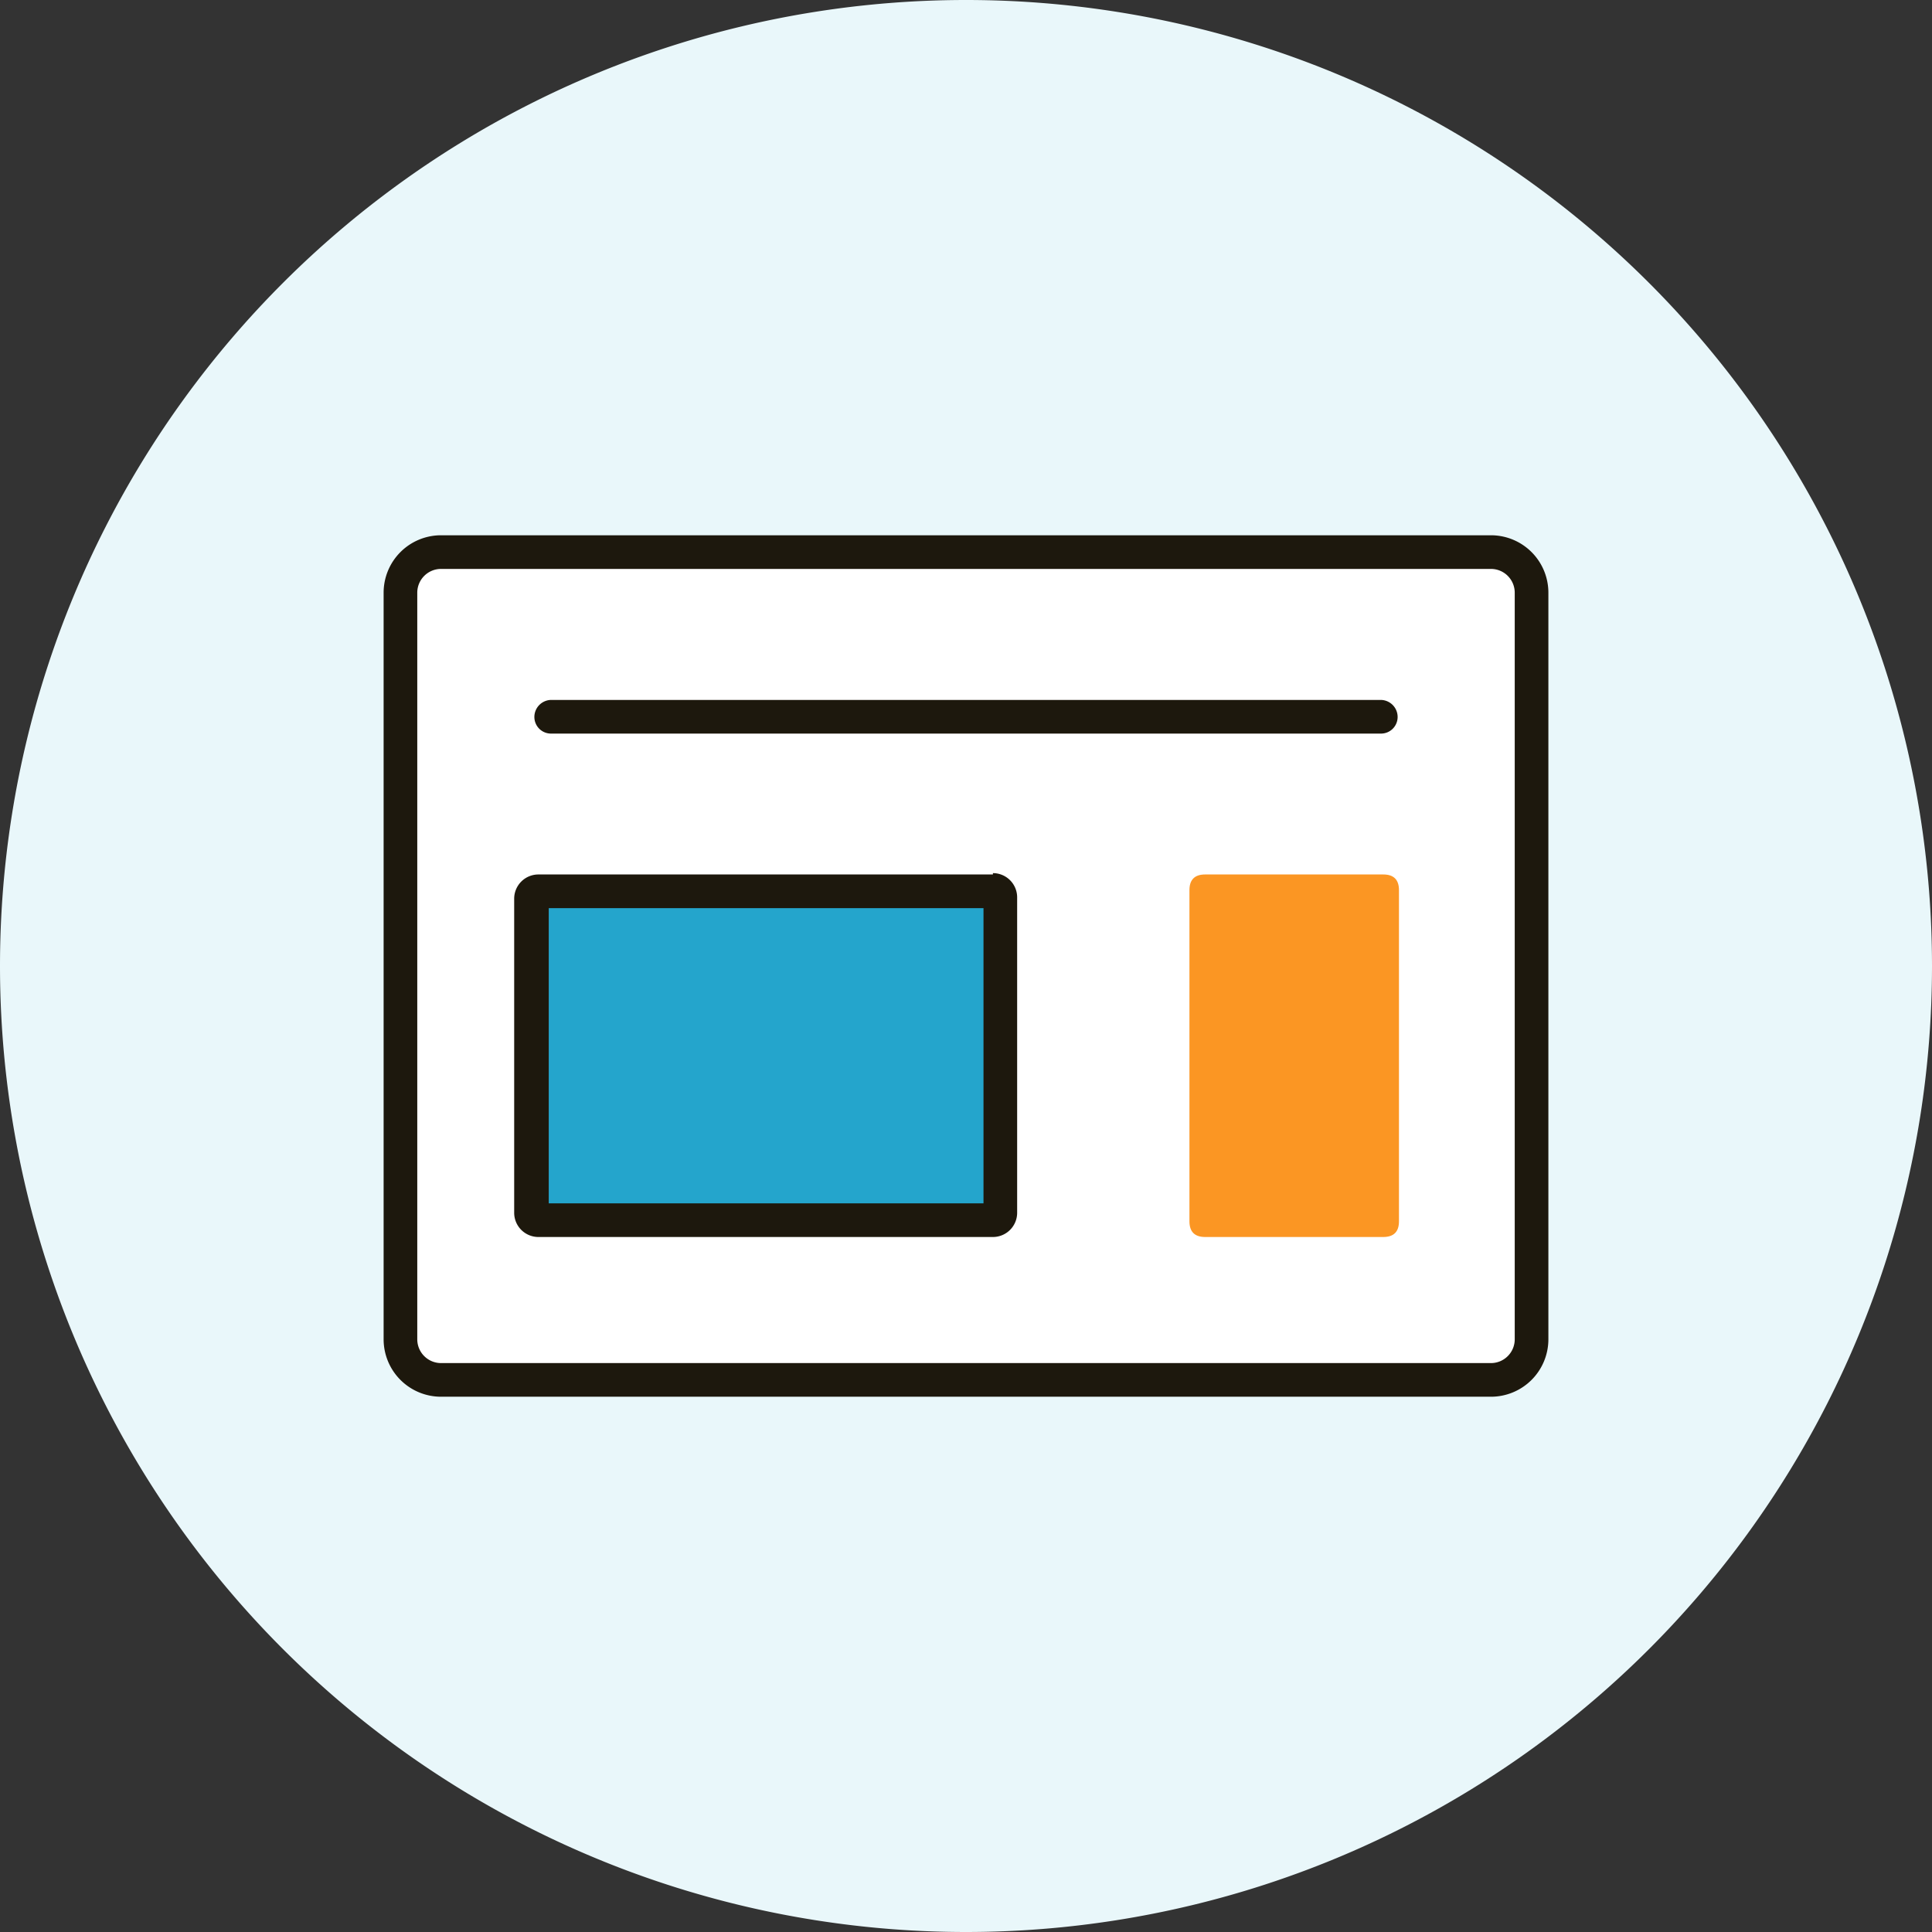
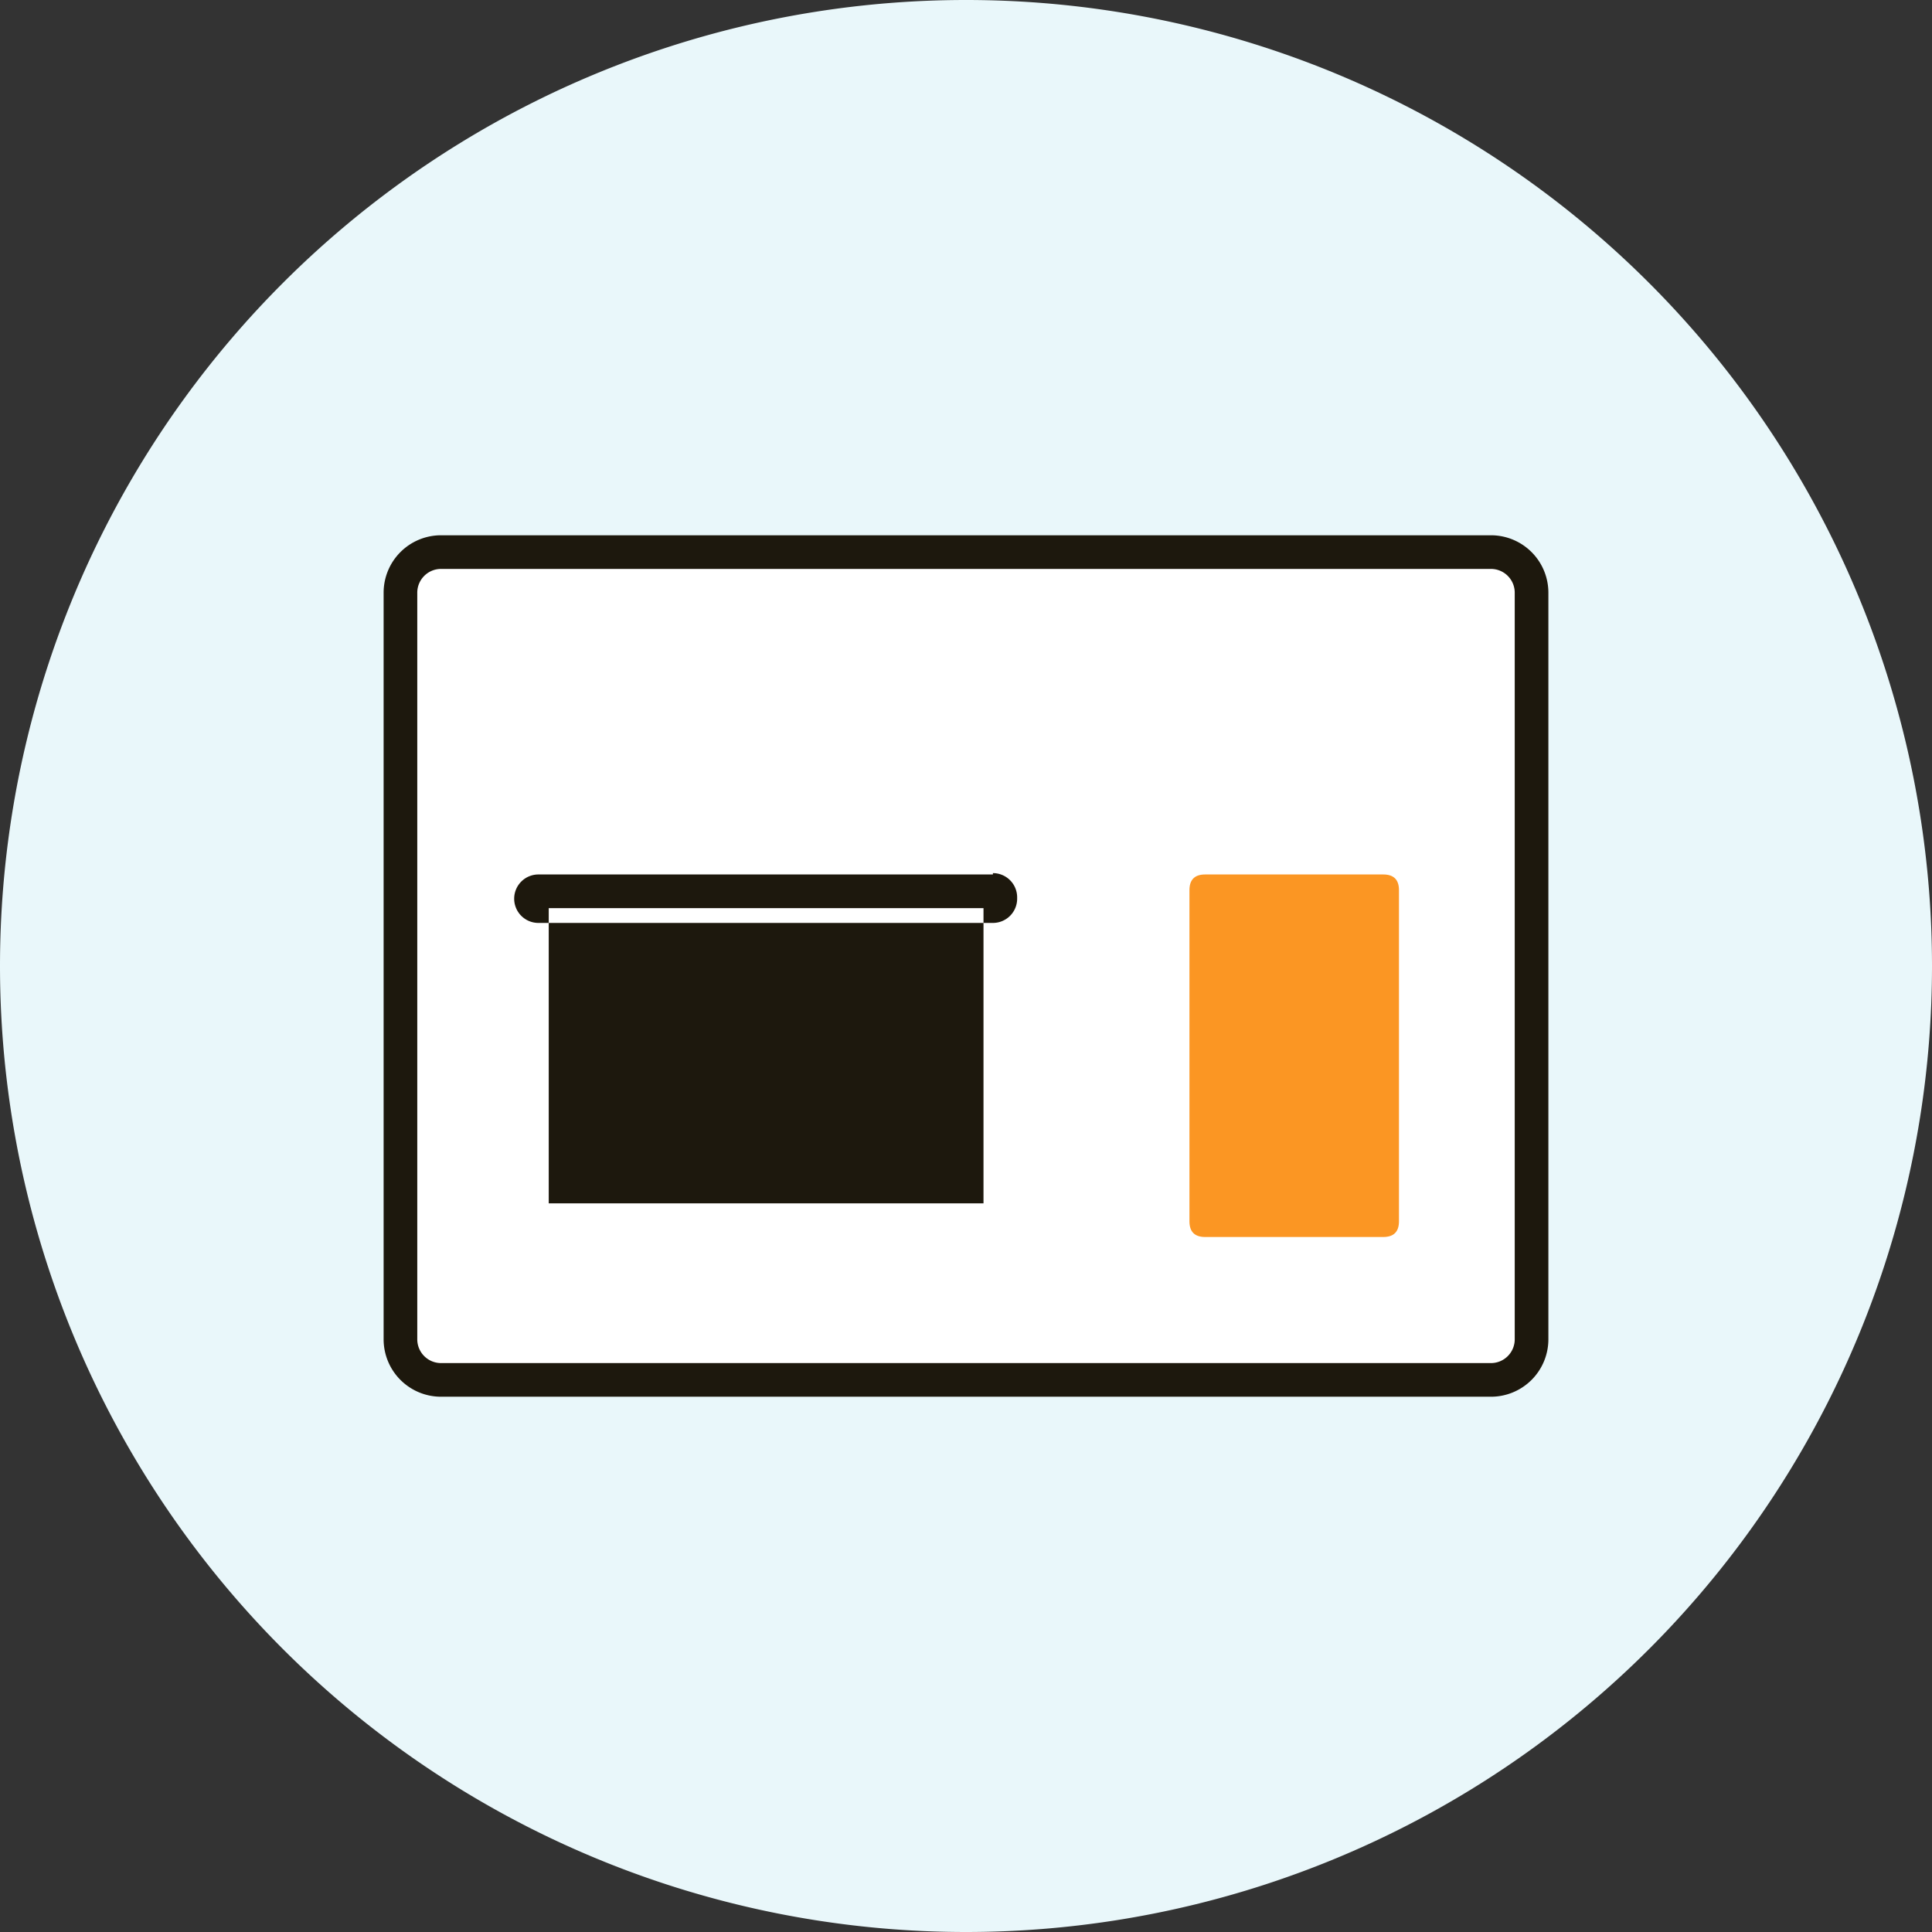
<svg xmlns="http://www.w3.org/2000/svg" t="1731495874668" class="icon" viewBox="0 0 1024 1024" version="1.1" p-id="57997" width="128" height="128">
  <rect x="0" y="0" width="1024" height="1024" fill="#333333" stroke="none" />
  <path d="M512 512m-512 0a512 512 0 1 0 1024 0 512 512 0 1 0-1024 0Z" fill="#E9F7FA" p-id="57998" />
  <path d="M212.124 292.741m21.403 0l556.708 0q21.403 0 21.403 21.403l0 395.712q0 21.403-21.403 21.403l-556.708 0q-21.403 0-21.403-21.403l0-395.712q0-21.403 21.403-21.403Z" fill="#FFFFFF" p-id="57999" />
  <path d="M790.235 301.54a12.604 12.604 0 0 1 12.604 12.604v395.712a12.604 12.604 0 0 1-12.604 12.604H233.765a12.604 12.604 0 0 1-12.604-12.604V314.144a12.604 12.604 0 0 1 12.604-12.604h556.47m0-17.836H233.765a30.439 30.439 0 0 0-30.439 30.439v395.712a30.439 30.439 0 0 0 30.439 30.439h556.47a30.439 30.439 0 0 0 30.439-30.439V314.144a30.439 30.439 0 0 0-30.439-30.439z" fill="#1D180D" p-id="58000" />
-   <path d="M281.802 472.286m4.043 0l240.186 0q4.043 0 4.043 4.043l0 166.228q0 4.043-4.043 4.043l-240.186 0q-4.043 0-4.043-4.043l0-166.228q0-4.043 4.043-4.043Z" fill="#24A5CC" p-id="58001" />
-   <path d="M521.275 481.323v156.477h-230.436v-156.477h230.436m4.994-17.836H285.369a12.842 12.842 0 0 0-12.842 12.842v166.465a12.842 12.842 0 0 0 12.842 12.842h240.899a12.842 12.842 0 0 0 12.842-12.842V475.615a12.842 12.842 0 0 0-12.842-12.842z" fill="#1D180D" p-id="58002" />
+   <path d="M521.275 481.323v156.477h-230.436v-156.477h230.436m4.994-17.836H285.369a12.842 12.842 0 0 0-12.842 12.842a12.842 12.842 0 0 0 12.842 12.842h240.899a12.842 12.842 0 0 0 12.842-12.842V475.615a12.842 12.842 0 0 0-12.842-12.842z" fill="#1D180D" p-id="58002" />
  <path d="M630.428 463.487m8.323 0l94.41 0q8.323 0 8.323 8.323l0 175.502q0 8.323-8.323 8.323l-94.41 0q-8.323 0-8.323-8.323l0-175.502q0-8.323 8.323-8.323Z" fill="#FB9623" p-id="58003" />
  <path d="M292.028 380.017h439.944" fill="#24A5CC" p-id="58004" />
-   <path d="M731.972 388.816h-439.944a8.799 8.799 0 0 1-8.799-8.799 9.037 9.037 0 0 1 8.799-9.037h439.944a9.037 9.037 0 0 1 8.799 9.037 8.799 8.799 0 0 1-8.799 8.799z" fill="#1D180D" p-id="58005" />
</svg>